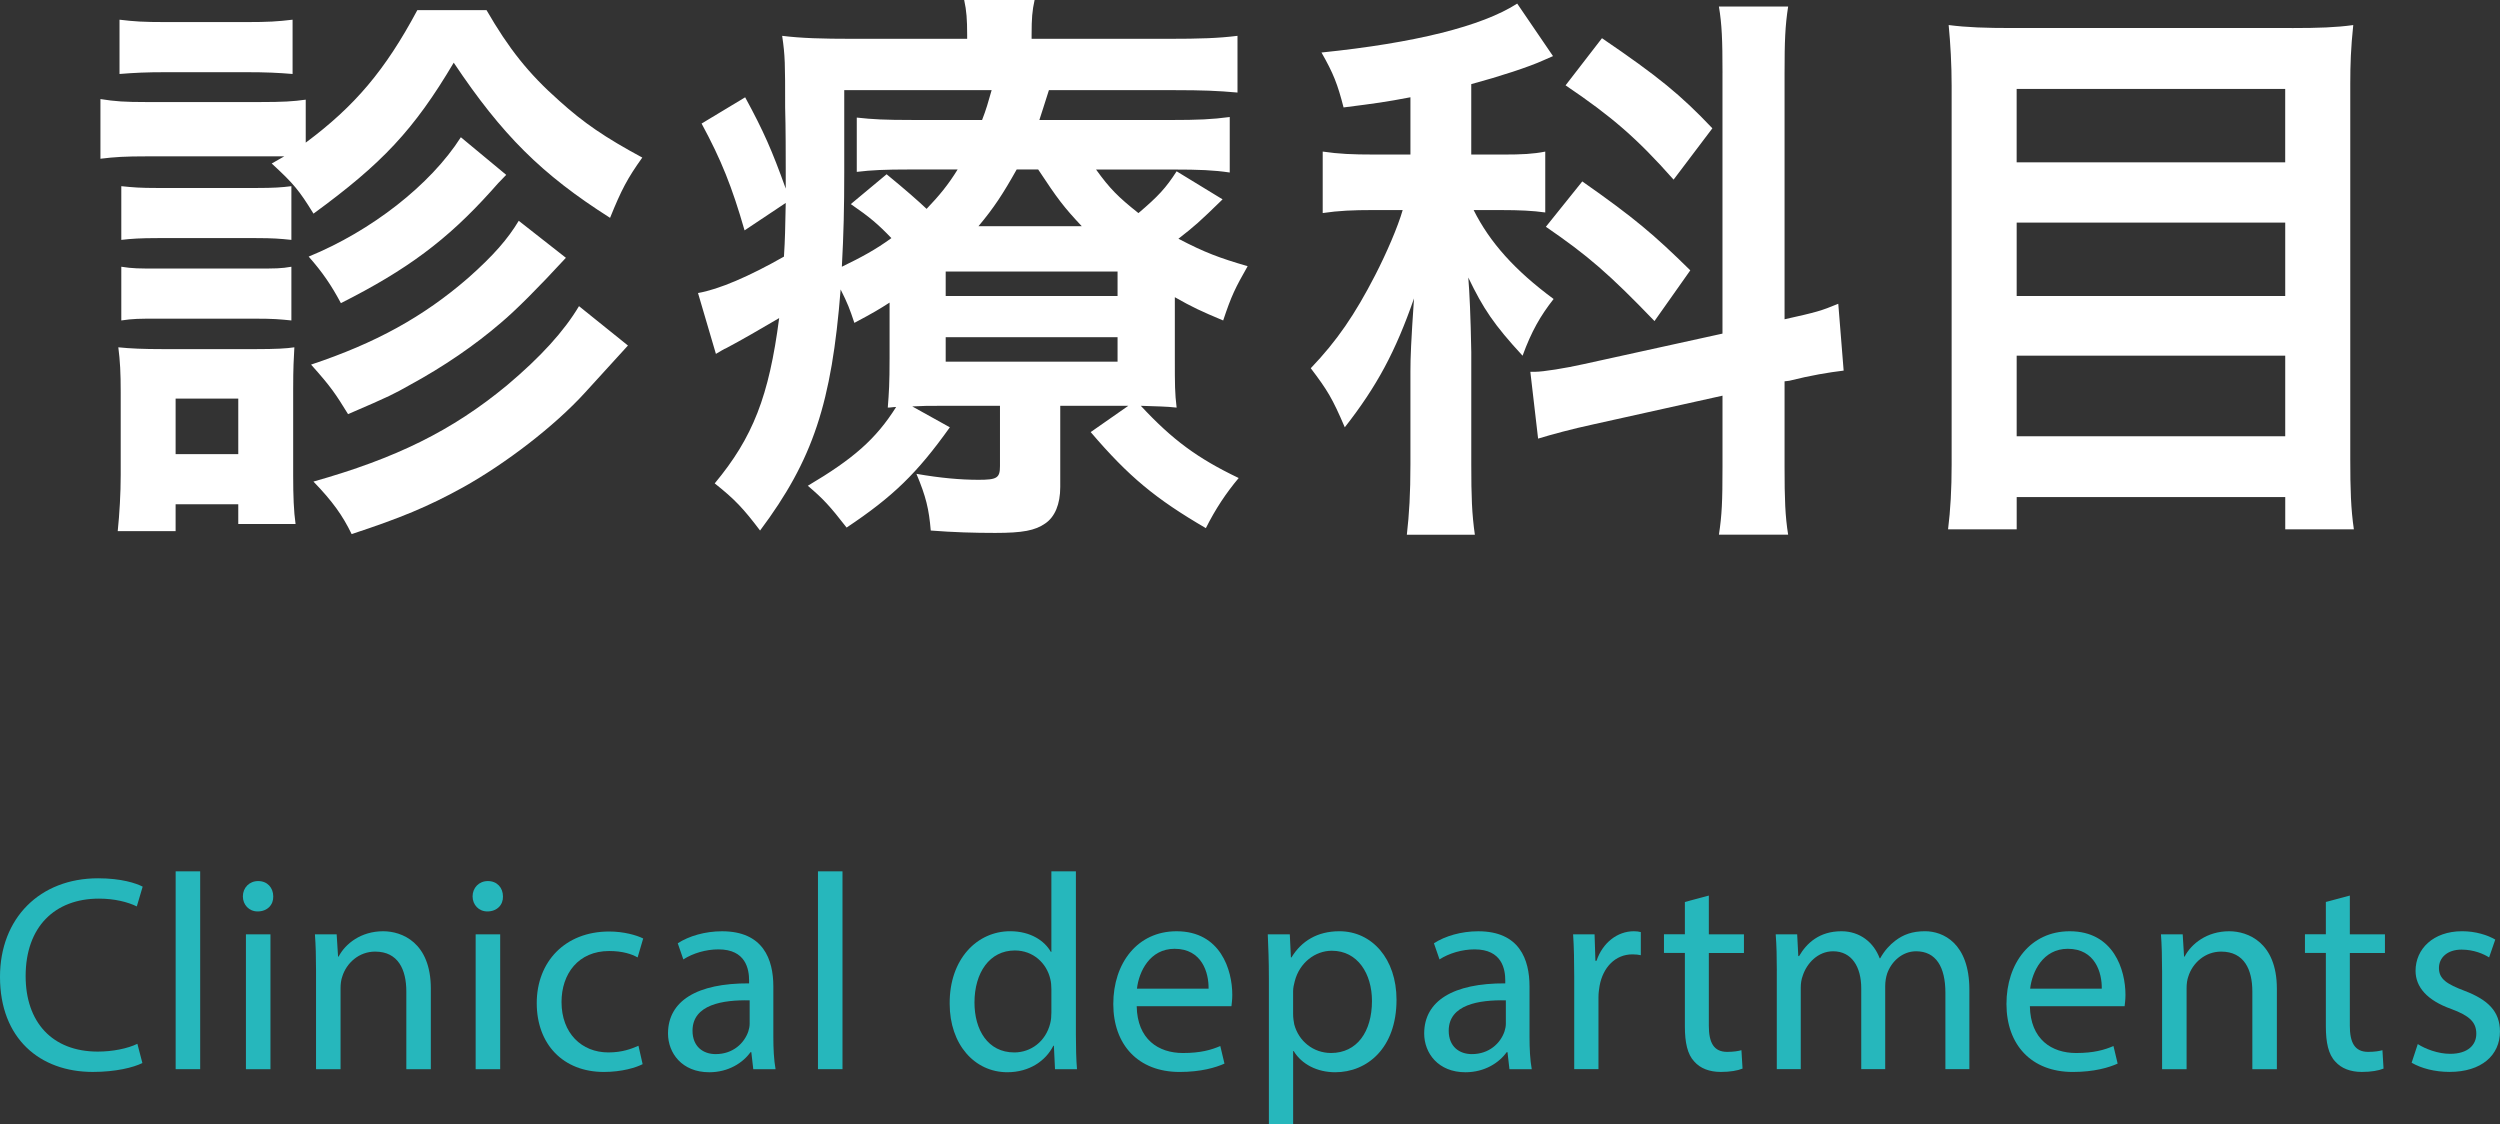
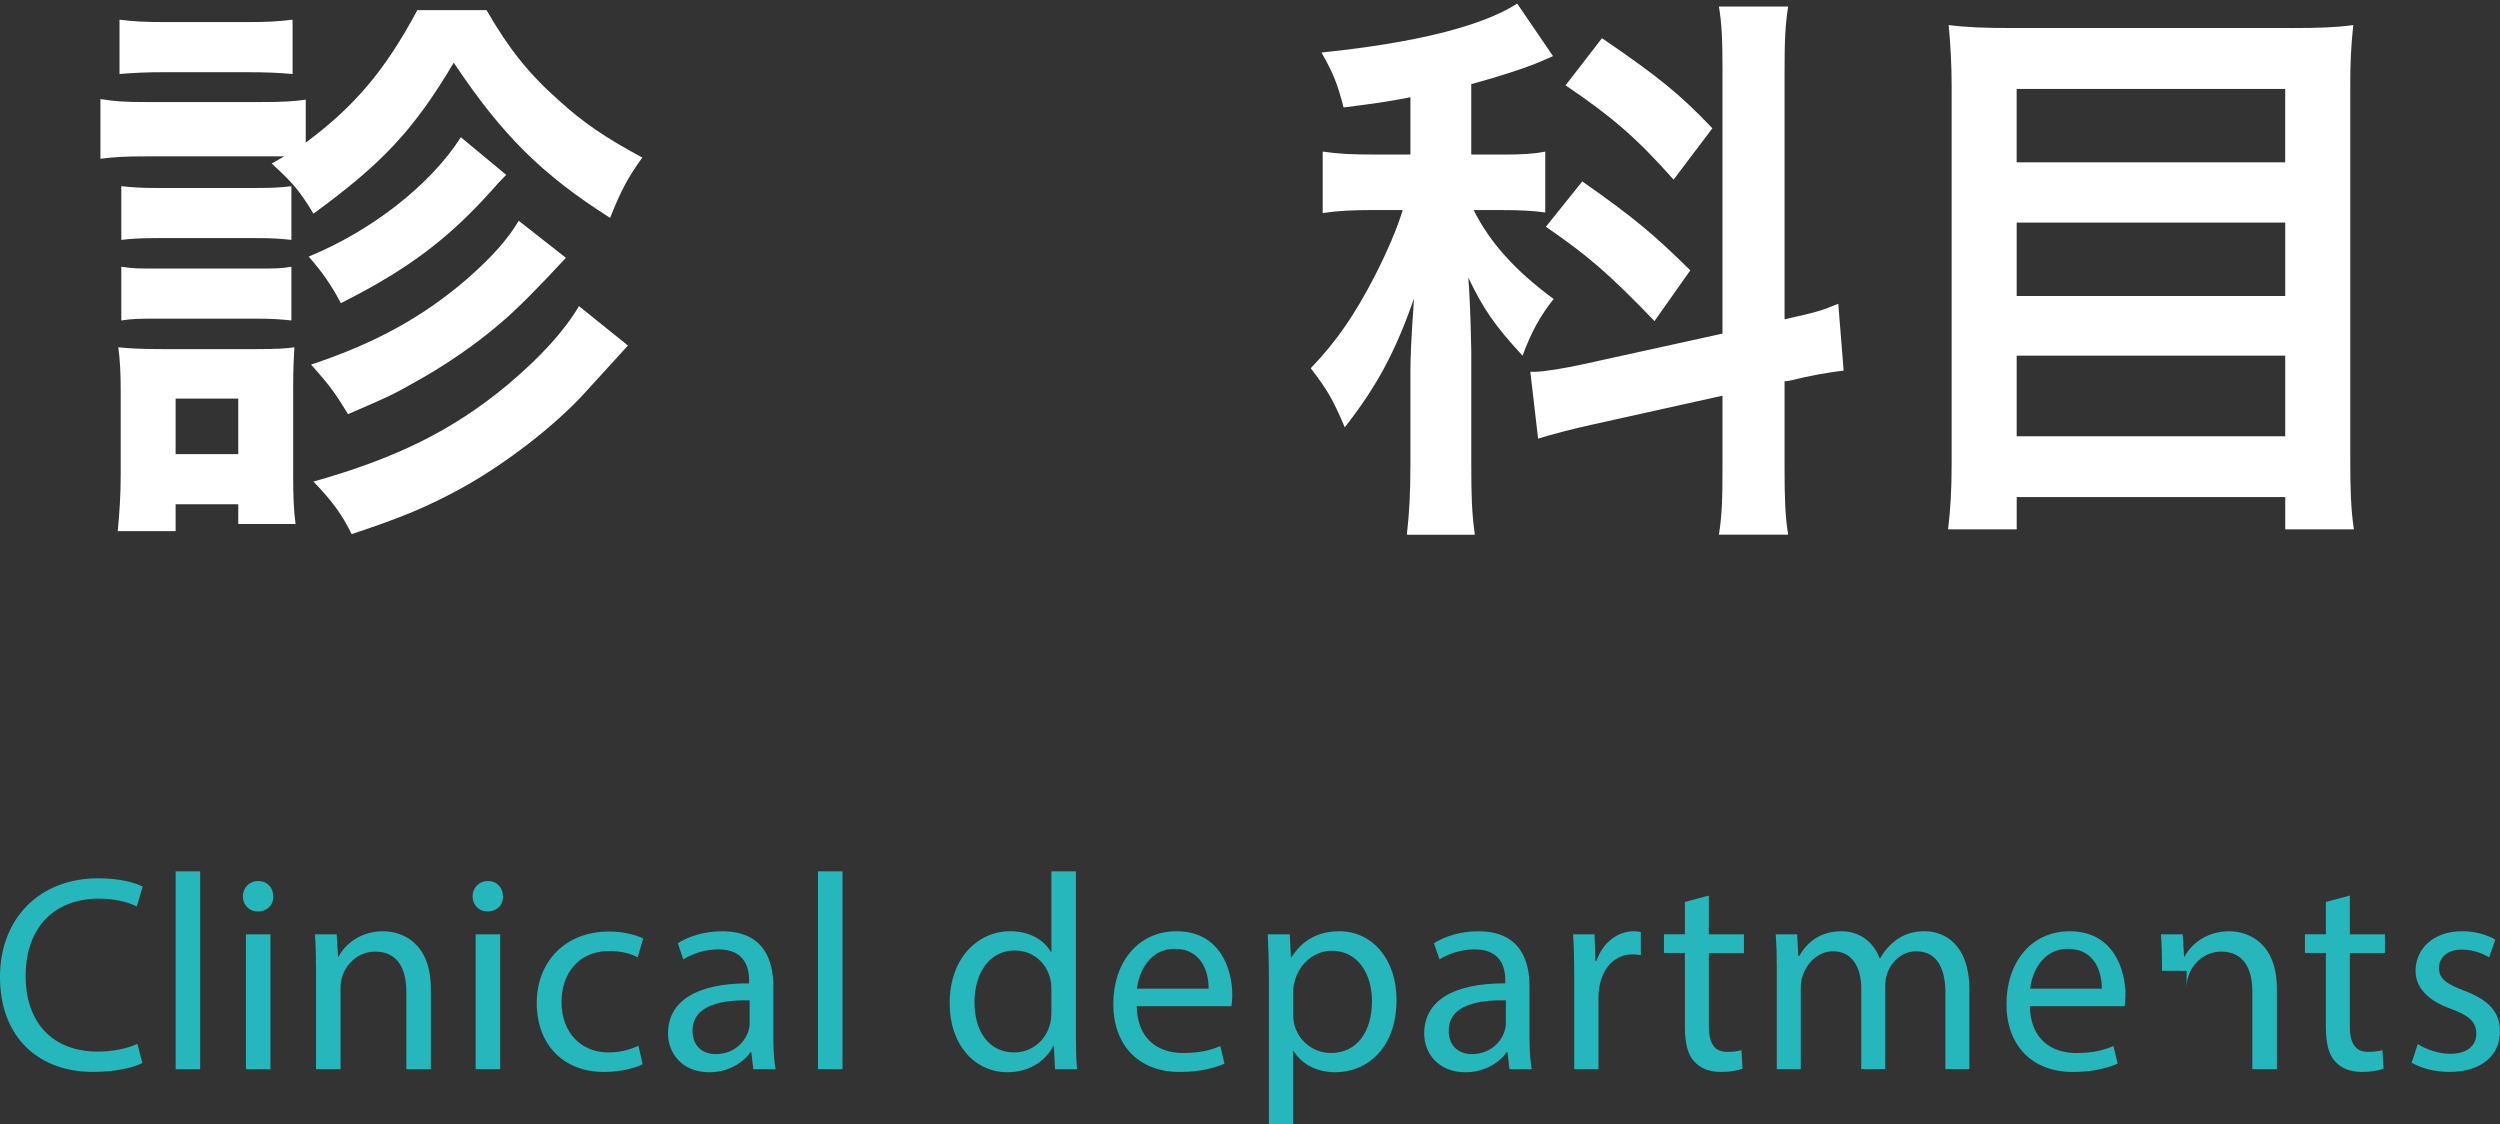
<svg xmlns="http://www.w3.org/2000/svg" id="_レイヤー_1" data-name="レイヤー 1" width="125.675" height="56.521" viewBox="0 0 125.675 56.521">
  <rect x="0" y="0" width="125.675" height="56.521" fill="#333333" stroke="none" />
  <defs>
    <style>
      .cls-1 {
        fill: #26b7bc;
      }

      .cls-1, .cls-2 {
        stroke-width: 0px;
      }

      .cls-2 {
        fill: #fff;
      }
    </style>
  </defs>
  <g>
    <path class="cls-1" d="M7.158,53.438c-.448.225-1.345.448-2.493.448-2.662,0-4.665-1.681-4.665-4.776,0-2.955,2.003-4.958,4.931-4.958,1.176,0,1.919.252,2.241.42l-.294.994c-.462-.224-1.121-.392-1.905-.392-2.213,0-3.684,1.414-3.684,3.894,0,2.312,1.331,3.796,3.628,3.796.742,0,1.499-.153,1.989-.392l.252.966Z" />
    <path class="cls-1" d="M8.83,43.802h1.233v9.945h-1.233v-9.945Z" />
    <path class="cls-1" d="M13.736,45.062c.014.42-.294.756-.785.756-.434,0-.742-.336-.742-.756,0-.435.322-.771.77-.771.462,0,.757.336.757.771ZM12.363,53.747v-6.779h1.233v6.779h-1.233Z" />
    <path class="cls-1" d="M15.887,48.803c0-.701-.014-1.275-.056-1.835h1.093l.07,1.12h.028c.336-.645,1.121-1.274,2.241-1.274.938,0,2.395.561,2.395,2.886v4.048h-1.232v-3.908c0-1.093-.406-2.003-1.569-2.003-.812,0-1.443.574-1.653,1.261-.056.154-.084.364-.084.574v4.076h-1.233v-4.944Z" />
    <path class="cls-1" d="M25.284,45.062c.014.42-.294.756-.785.756-.434,0-.742-.336-.742-.756,0-.435.322-.771.77-.771.462,0,.757.336.757.771ZM23.911,53.747v-6.779h1.233v6.779h-1.233Z" />
    <path class="cls-1" d="M32.305,53.495c-.322.168-1.036.392-1.947.392-2.045,0-3.376-1.387-3.376-3.459,0-2.088,1.429-3.601,3.642-3.601.729,0,1.373.183,1.709.351l-.28.952c-.294-.168-.756-.322-1.429-.322-1.555,0-2.396,1.148-2.396,2.563,0,1.569,1.009,2.535,2.354,2.535.7,0,1.163-.182,1.513-.336l.21.925Z" />
    <path class="cls-1" d="M37.867,53.747l-.098-.854h-.042c-.378.532-1.107,1.009-2.073,1.009-1.373,0-2.073-.967-2.073-1.947,0-1.639,1.457-2.535,4.076-2.521v-.14c0-.561-.154-1.569-1.541-1.569-.63,0-1.289.196-1.765.505l-.28-.812c.561-.364,1.373-.603,2.227-.603,2.073,0,2.578,1.415,2.578,2.773v2.535c0,.589.028,1.163.112,1.625h-1.121ZM37.685,50.287c-1.345-.028-2.872.21-2.872,1.527,0,.798.532,1.176,1.163,1.176.882,0,1.442-.56,1.639-1.134.042-.127.07-.267.07-.393v-1.177Z" />
    <path class="cls-1" d="M41.119,43.802h1.233v9.945h-1.233v-9.945Z" />
    <path class="cls-1" d="M54.085,43.802v8.194c0,.603.014,1.289.056,1.751h-1.106l-.056-1.177h-.028c-.378.757-1.205,1.331-2.312,1.331-1.639,0-2.899-1.387-2.899-3.446-.014-2.255,1.387-3.642,3.04-3.642,1.037,0,1.737.49,2.045,1.036h.028v-4.048h1.233ZM52.853,49.727c0-.153-.014-.364-.056-.518-.182-.785-.854-1.429-1.779-1.429-1.275,0-2.031,1.12-2.031,2.619,0,1.373.672,2.507,2.003,2.507.826,0,1.583-.546,1.807-1.471.042-.168.056-.336.056-.532v-1.177Z" />
    <path class="cls-1" d="M57.142,50.581c.028,1.667,1.092,2.354,2.325,2.354.882,0,1.415-.154,1.877-.351l.21.883c-.434.196-1.176.42-2.255.42-2.087,0-3.334-1.372-3.334-3.417s1.205-3.656,3.18-3.656c2.213,0,2.802,1.947,2.802,3.193,0,.252-.028.448-.042.574h-4.763ZM60.755,49.699c.014-.785-.322-2.003-1.709-2.003-1.247,0-1.793,1.148-1.891,2.003h3.6Z" />
    <path class="cls-1" d="M63.787,49.181c0-.868-.028-1.569-.056-2.213h1.107l.056,1.162h.028c.504-.826,1.303-1.316,2.409-1.316,1.639,0,2.872,1.387,2.872,3.445,0,2.438-1.485,3.643-3.082,3.643-.896,0-1.681-.393-2.087-1.064h-.028v3.684h-1.219v-7.34ZM65.005,50.987c0,.183.028.351.056.505.224.854.966,1.442,1.849,1.442,1.302,0,2.059-1.064,2.059-2.619,0-1.359-.714-2.521-2.017-2.521-.841,0-1.625.603-1.863,1.526-.042.154-.084.337-.084.505v1.162Z" />
    <path class="cls-1" d="M75.88,53.747l-.098-.854h-.042c-.378.532-1.107,1.009-2.073,1.009-1.373,0-2.073-.967-2.073-1.947,0-1.639,1.457-2.535,4.076-2.521v-.14c0-.561-.154-1.569-1.541-1.569-.63,0-1.289.196-1.765.505l-.28-.812c.561-.364,1.373-.603,2.227-.603,2.073,0,2.578,1.415,2.578,2.773v2.535c0,.589.028,1.163.112,1.625h-1.121ZM75.698,50.287c-1.345-.028-2.871.21-2.871,1.527,0,.798.532,1.176,1.163,1.176.882,0,1.442-.56,1.639-1.134.042-.127.07-.267.07-.393v-1.177Z" />
    <path class="cls-1" d="M79.136,49.083c0-.799-.014-1.485-.056-2.115h1.079l.042,1.33h.056c.308-.91,1.051-1.484,1.877-1.484.14,0,.238.014.35.042v1.162c-.126-.027-.252-.042-.42-.042-.869,0-1.485.659-1.653,1.583-.028.168-.056.364-.056.574v3.614h-1.219v-4.664Z" />
    <path class="cls-1" d="M85.903,45.021v1.947h1.765v.938h-1.765v3.655c0,.841.238,1.317.924,1.317.322,0,.561-.042.715-.084l.056.924c-.238.099-.616.168-1.092.168-.575,0-1.037-.182-1.331-.518-.35-.364-.476-.967-.476-1.766v-3.697h-1.051v-.938h1.051v-1.625l1.205-.322Z" />
    <path class="cls-1" d="M89.321,48.803c0-.701-.014-1.275-.056-1.835h1.079l.056,1.092h.042c.378-.644,1.009-1.246,2.129-1.246.924,0,1.625.561,1.919,1.358h.028c.21-.378.477-.672.756-.882.406-.309.854-.477,1.499-.477.896,0,2.227.588,2.227,2.941v3.992h-1.205v-3.838c0-1.303-.476-2.087-1.471-2.087-.7,0-1.247.518-1.457,1.12-.056.168-.098.393-.098.616v4.188h-1.205v-4.062c0-1.078-.476-1.862-1.415-1.862-.771,0-1.331.616-1.527,1.232-.07.182-.098.392-.098.603v4.09h-1.205v-4.944Z" />
    <path class="cls-1" d="M102.042,50.581c.028,1.667,1.093,2.354,2.325,2.354.883,0,1.415-.154,1.877-.351l.21.883c-.434.196-1.177.42-2.255.42-2.087,0-3.334-1.372-3.334-3.417s1.205-3.656,3.18-3.656c2.213,0,2.802,1.947,2.802,3.193,0,.252-.028.448-.042.574h-4.763ZM105.656,49.699c.014-.785-.322-2.003-1.709-2.003-1.247,0-1.793,1.148-1.891,2.003h3.6Z" />
-     <path class="cls-1" d="M108.687,48.803c0-.701-.014-1.275-.056-1.835h1.093l.069,1.12h.028c.336-.645,1.12-1.274,2.241-1.274.938,0,2.396.561,2.396,2.886v4.048h-1.233v-3.908c0-1.093-.406-2.003-1.568-2.003-.812,0-1.442.574-1.653,1.261-.056.154-.084.364-.084.574v4.076h-1.232v-4.944Z" />
+     <path class="cls-1" d="M108.687,48.803c0-.701-.014-1.275-.056-1.835h1.093l.069,1.12h.028c.336-.645,1.12-1.274,2.241-1.274.938,0,2.396.561,2.396,2.886v4.048h-1.233v-3.908c0-1.093-.406-2.003-1.568-2.003-.812,0-1.442.574-1.653,1.261-.056.154-.084.364-.084.574v4.076v-4.944Z" />
    <path class="cls-1" d="M118.126,45.021v1.947h1.765v.938h-1.765v3.655c0,.841.237,1.317.924,1.317.322,0,.561-.042.715-.084l.056.924c-.238.099-.616.168-1.093.168-.574,0-1.036-.182-1.33-.518-.351-.364-.477-.967-.477-1.766v-3.697h-1.051v-.938h1.051v-1.625l1.205-.322Z" />
    <path class="cls-1" d="M121.543,52.486c.364.238,1.009.49,1.625.49.896,0,1.316-.448,1.316-1.009,0-.588-.35-.91-1.261-1.246-1.219-.435-1.793-1.106-1.793-1.919,0-1.093.883-1.989,2.34-1.989.686,0,1.288.196,1.667.42l-.309.896c-.267-.168-.757-.392-1.387-.392-.729,0-1.135.42-1.135.924,0,.561.406.812,1.289,1.148,1.177.448,1.778,1.037,1.778,2.046,0,1.19-.924,2.03-2.535,2.03-.742,0-1.429-.182-1.905-.462l.309-.938Z" />
  </g>
  <g>
    <path class="cls-2" d="M24.458.51c1.11,1.92,2.1,3.181,3.66,4.561,1.23,1.109,2.28,1.829,4.17,2.85-.75,1.05-1.05,1.62-1.62,3.03-3.45-2.19-5.43-4.17-7.859-7.8-2.01,3.39-3.6,5.069-7.05,7.589-.72-1.17-.99-1.499-2.1-2.52.27-.15.36-.21.63-.36h-6.93c-1.05,0-1.59.03-2.31.12v-3c.75.12,1.229.15,2.31.15h5.7c1.17,0,1.68-.03,2.31-.12v2.16c2.46-1.83,3.99-3.63,5.61-6.66h3.48ZM5.918,26.699c.09-.87.15-1.89.15-2.82v-4.17c0-.96-.03-1.56-.12-2.25.6.061,1.23.091,2.25.091h4.65c1.02,0,1.56-.03,1.95-.091-.03.57-.06.99-.06,2.101v4.35c0,1.02.03,1.8.12,2.43h-2.88v-.99h-3.15v1.351h-2.91ZM6.008.99c.75.09,1.17.12,2.34.12h4.02c1.14,0,1.59-.03,2.34-.12v2.729c-.72-.06-1.32-.09-2.34-.09h-4.02c-1.02,0-1.59.03-2.34.09V.99ZM6.098,9.359c.6.061.93.091,1.83.091h4.95c.9,0,1.29-.03,1.77-.091v2.7c-.57-.06-.93-.09-1.77-.09h-4.95c-.87,0-1.32.03-1.83.09v-2.7ZM6.098,13.409c.57.091.87.091,1.83.091h4.95c.96,0,1.26,0,1.77-.091v2.7c-.6-.06-.9-.09-1.83-.09h-4.92c-.9,0-1.2,0-1.8.09v-2.7ZM8.828,22.829h3.15v-2.79h-3.15v2.79ZM25.447,8.79q-.42.42-.78.84c-2.19,2.43-4.2,3.93-7.53,5.609-.48-.899-.93-1.56-1.62-2.34,3.15-1.29,6.12-3.6,7.65-6l2.28,1.891ZM28.447,12.96q-2.13,2.31-3.27,3.27c-1.29,1.11-2.85,2.189-4.62,3.149-.75.421-.9.511-3.06,1.44-.63-1.02-.84-1.35-1.86-2.49,3.24-1.08,5.64-2.399,7.89-4.35,1.29-1.14,2.01-1.979,2.55-2.88l2.37,1.86ZM31.567,17.369q-.6.66-2.16,2.37c-1.53,1.68-3.99,3.57-6.15,4.77-1.74.96-3.12,1.53-5.58,2.34-.45-.93-.96-1.649-1.92-2.64,4.14-1.17,6.959-2.55,9.719-4.83,1.71-1.439,2.88-2.729,3.63-3.989l2.46,1.979Z" />
-     <path class="cls-2" d="M59.059,17.97c0,1.409,0,1.77.09,2.52-.54-.06-.96-.06-1.8-.09,1.59,1.71,2.85,2.64,4.92,3.63-.63.75-1.17,1.56-1.65,2.52-2.52-1.47-3.87-2.58-5.79-4.829l1.89-1.32h-3.42v4.08c0,.869-.27,1.5-.75,1.83-.51.359-1.14.479-2.52.479-1.05,0-2.1-.03-3.24-.12-.09-1.08-.24-1.71-.72-2.85,1.2.21,2.22.3,3.12.3.93,0,1.08-.09,1.08-.69v-3.029h-3.09c-.54,0-.75,0-1.32.03l1.89,1.05c-1.65,2.31-2.85,3.479-5.19,5.04-.84-1.08-1.17-1.44-1.95-2.101,2.28-1.35,3.42-2.34,4.44-3.96-.18,0-.24.03-.42.03.06-.78.09-1.2.09-2.49v-2.789c-.51.329-.81.51-1.77,1.02-.24-.72-.33-.96-.69-1.68-.45,5.699-1.38,8.55-4.05,12.119-.84-1.109-1.26-1.56-2.28-2.37,1.92-2.31,2.729-4.38,3.24-8.31-.81.48-2.01,1.17-2.64,1.5-.15.061-.33.18-.54.3l-.9-3.06c1.05-.18,2.58-.84,4.32-1.83.06-.93.06-1.35.09-2.699l-2.07,1.38c-.63-2.19-1.17-3.54-2.16-5.37l2.19-1.32c.93,1.71,1.35,2.67,2.04,4.59v-.989c0-.511,0-2.13-.03-3.09,0-2.221,0-2.58-.15-3.601.96.12,2.01.15,3.54.15h5.76v-.21c0-.75-.03-1.2-.15-1.74h3.54c-.12.54-.15.93-.15,1.74v.21h6.87c1.59,0,2.52-.03,3.48-.15v2.851c-1.02-.091-1.77-.12-3.15-.12h-6.33c-.27.87-.33,1.02-.48,1.5h6.6c1.38,0,2.07-.03,2.97-.15v2.79c-.81-.12-1.53-.15-2.85-.15h-3.87c.69.96,1.11,1.38,2.13,2.19.99-.84,1.38-1.26,1.92-2.101l2.31,1.41c-1.17,1.141-1.41,1.351-2.22,1.98,1.32.689,2.04.96,3.48,1.38-.63,1.109-.81,1.47-1.23,2.729-1.14-.479-1.53-.66-2.43-1.17v3.03ZM42.44,8.67c0,1.77-.03,3.09-.12,4.739.99-.479,1.71-.869,2.49-1.439-.66-.69-1.08-1.05-2.04-1.71l1.8-1.5c1.02.84,1.53,1.29,2.01,1.74.63-.66,1.08-1.2,1.56-1.98h-2.43c-1.23,0-1.89.03-2.64.12v-2.729c.81.09,1.41.12,2.79.12h3.51c.21-.54.3-.87.48-1.5h-7.41v4.14ZM47.54,14.88h8.64v-1.23h-8.64v1.23ZM47.54,18.18h8.64v-1.23h-8.64v1.23ZM54.379,11.37c-.9-.96-1.2-1.351-2.19-2.851h-1.08c-.69,1.23-1.14,1.92-1.92,2.851h5.19Z" />
    <path class="cls-2" d="M70.901,4.89c-1.26.24-1.71.301-3.36.511-.3-1.171-.51-1.71-1.11-2.761,4.68-.479,8.07-1.319,9.839-2.46l1.8,2.641q-.12.06-.48.21c-.72.33-2.19.81-3.63,1.199v3.54h1.59c.96,0,1.53-.029,2.13-.149v3.06c-.63-.09-1.32-.12-2.19-.12h-1.41c.81,1.62,2.07,3.03,4.02,4.47-.66.84-1.11,1.62-1.56,2.851-1.44-1.561-1.979-2.37-2.729-3.931.06.721.12,1.98.15,3.75v5.64c0,1.62.03,2.49.18,3.54h-3.419c.12-1.05.18-2.069.18-3.54v-4.68c0-.689.03-1.47.18-3.659-.93,2.669-1.86,4.409-3.48,6.479-.63-1.47-.87-1.86-1.71-2.97,1.32-1.38,2.22-2.7,3.24-4.681.57-1.109,1.14-2.43,1.38-3.27h-1.5c-.99,0-1.71.03-2.52.15v-3.09c.81.12,1.5.149,2.58.149h1.83v-2.88ZM86.59,3.66c0-1.65-.03-2.43-.18-3.33h3.48c-.15.96-.18,1.74-.18,3.33v12.39c1.62-.36,1.83-.42,2.7-.78l.27,3.36c-.75.09-1.65.239-2.73.51l-.24.029v4.32c0,1.59.03,2.46.18,3.39h-3.48c.15-.99.18-1.649.18-3.42v-3.569l-6.48,1.439c-1.11.24-2.1.51-2.79.72l-.39-3.359h.24c.39,0,1.53-.18,2.459-.39l6.96-1.53V3.66ZM79.541,9.12c2.61,1.83,3.6,2.67,5.43,4.47l-1.8,2.55c-2.28-2.37-3.36-3.3-5.46-4.74l1.83-2.279ZM80.531,1.92c2.82,1.92,3.959,2.85,5.55,4.53l-1.95,2.58c-1.83-2.07-3.12-3.181-5.43-4.74l1.83-2.37Z" />
    <path class="cls-2" d="M115.208,1.41c1.35,0,2.22-.03,3.09-.15-.12,1.141-.15,1.98-.15,2.94v18.899c0,1.47.03,2.489.181,3.51h-3.45v-1.62h-13.5v1.62h-3.45c.12-.96.18-2.01.18-3.271V4.32c0-1.08-.06-2.13-.15-3.061.93.12,1.86.15,3.21.15h14.04ZM114.877,8.16v-3.69h-13.5v3.69h13.5ZM101.378,14.88h13.5v-3.69h-13.5v3.69ZM101.378,21.93h13.5v-4.05h-13.5v4.05Z" />
  </g>
</svg>